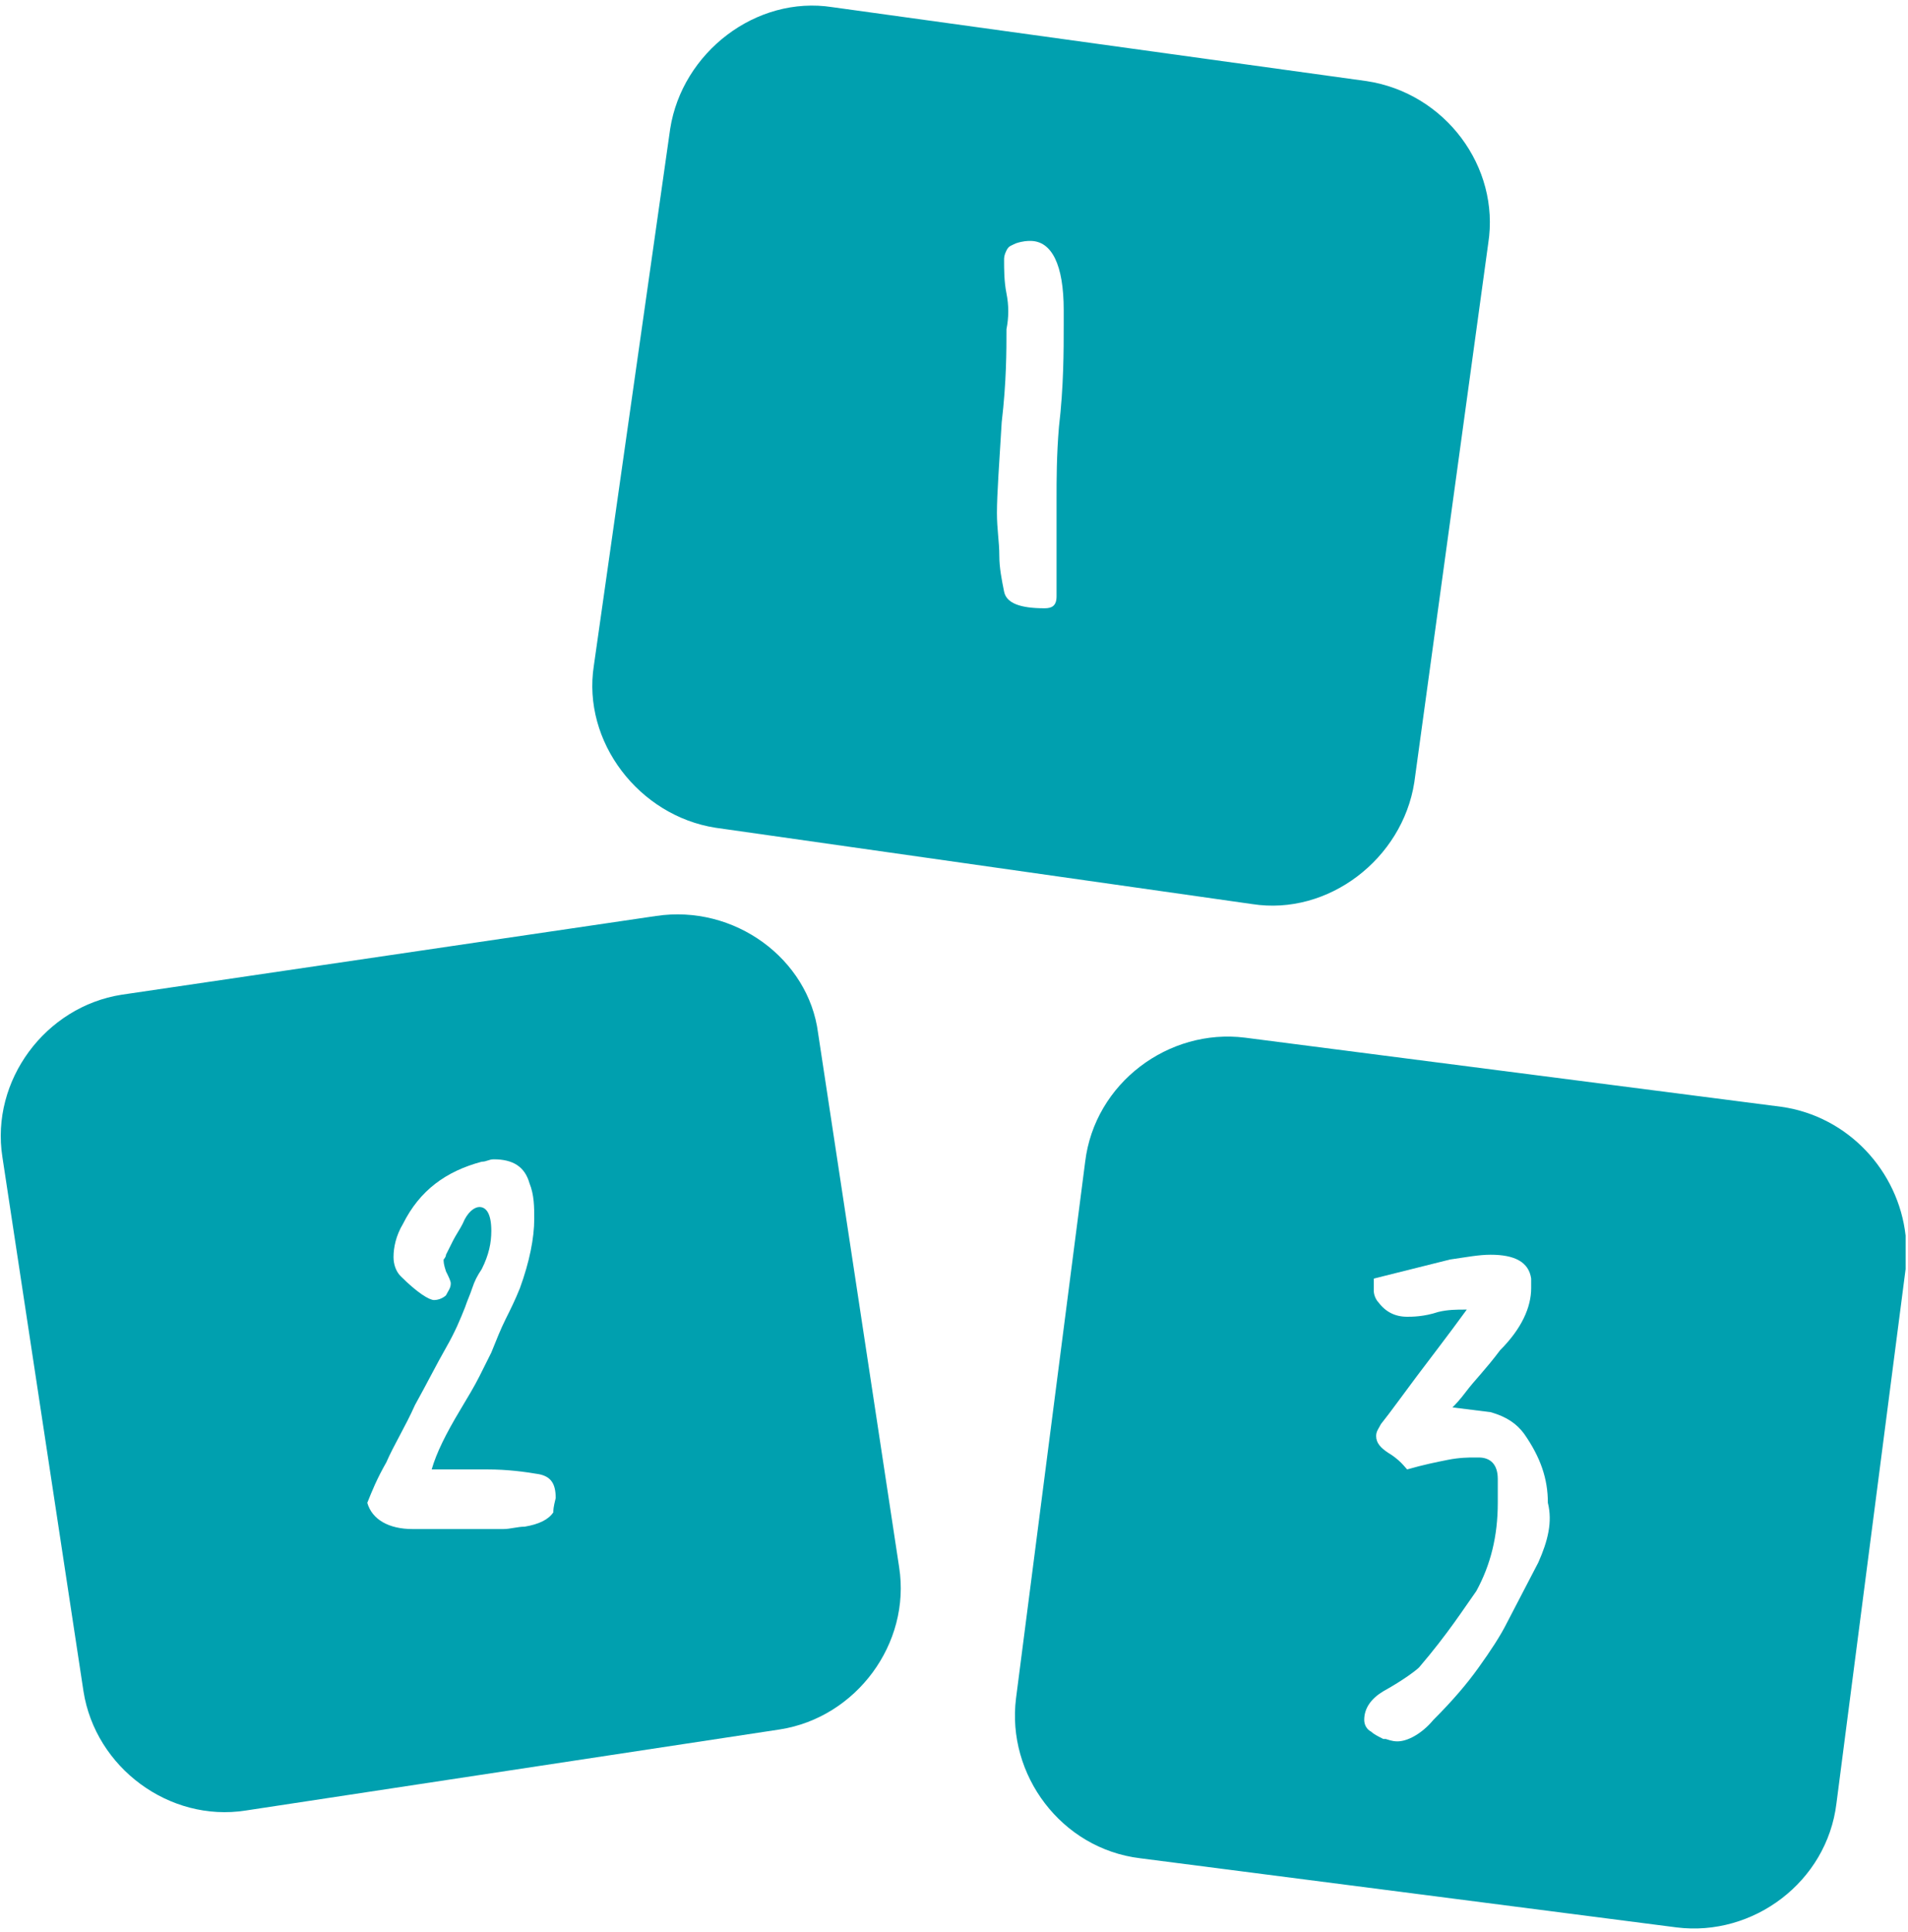
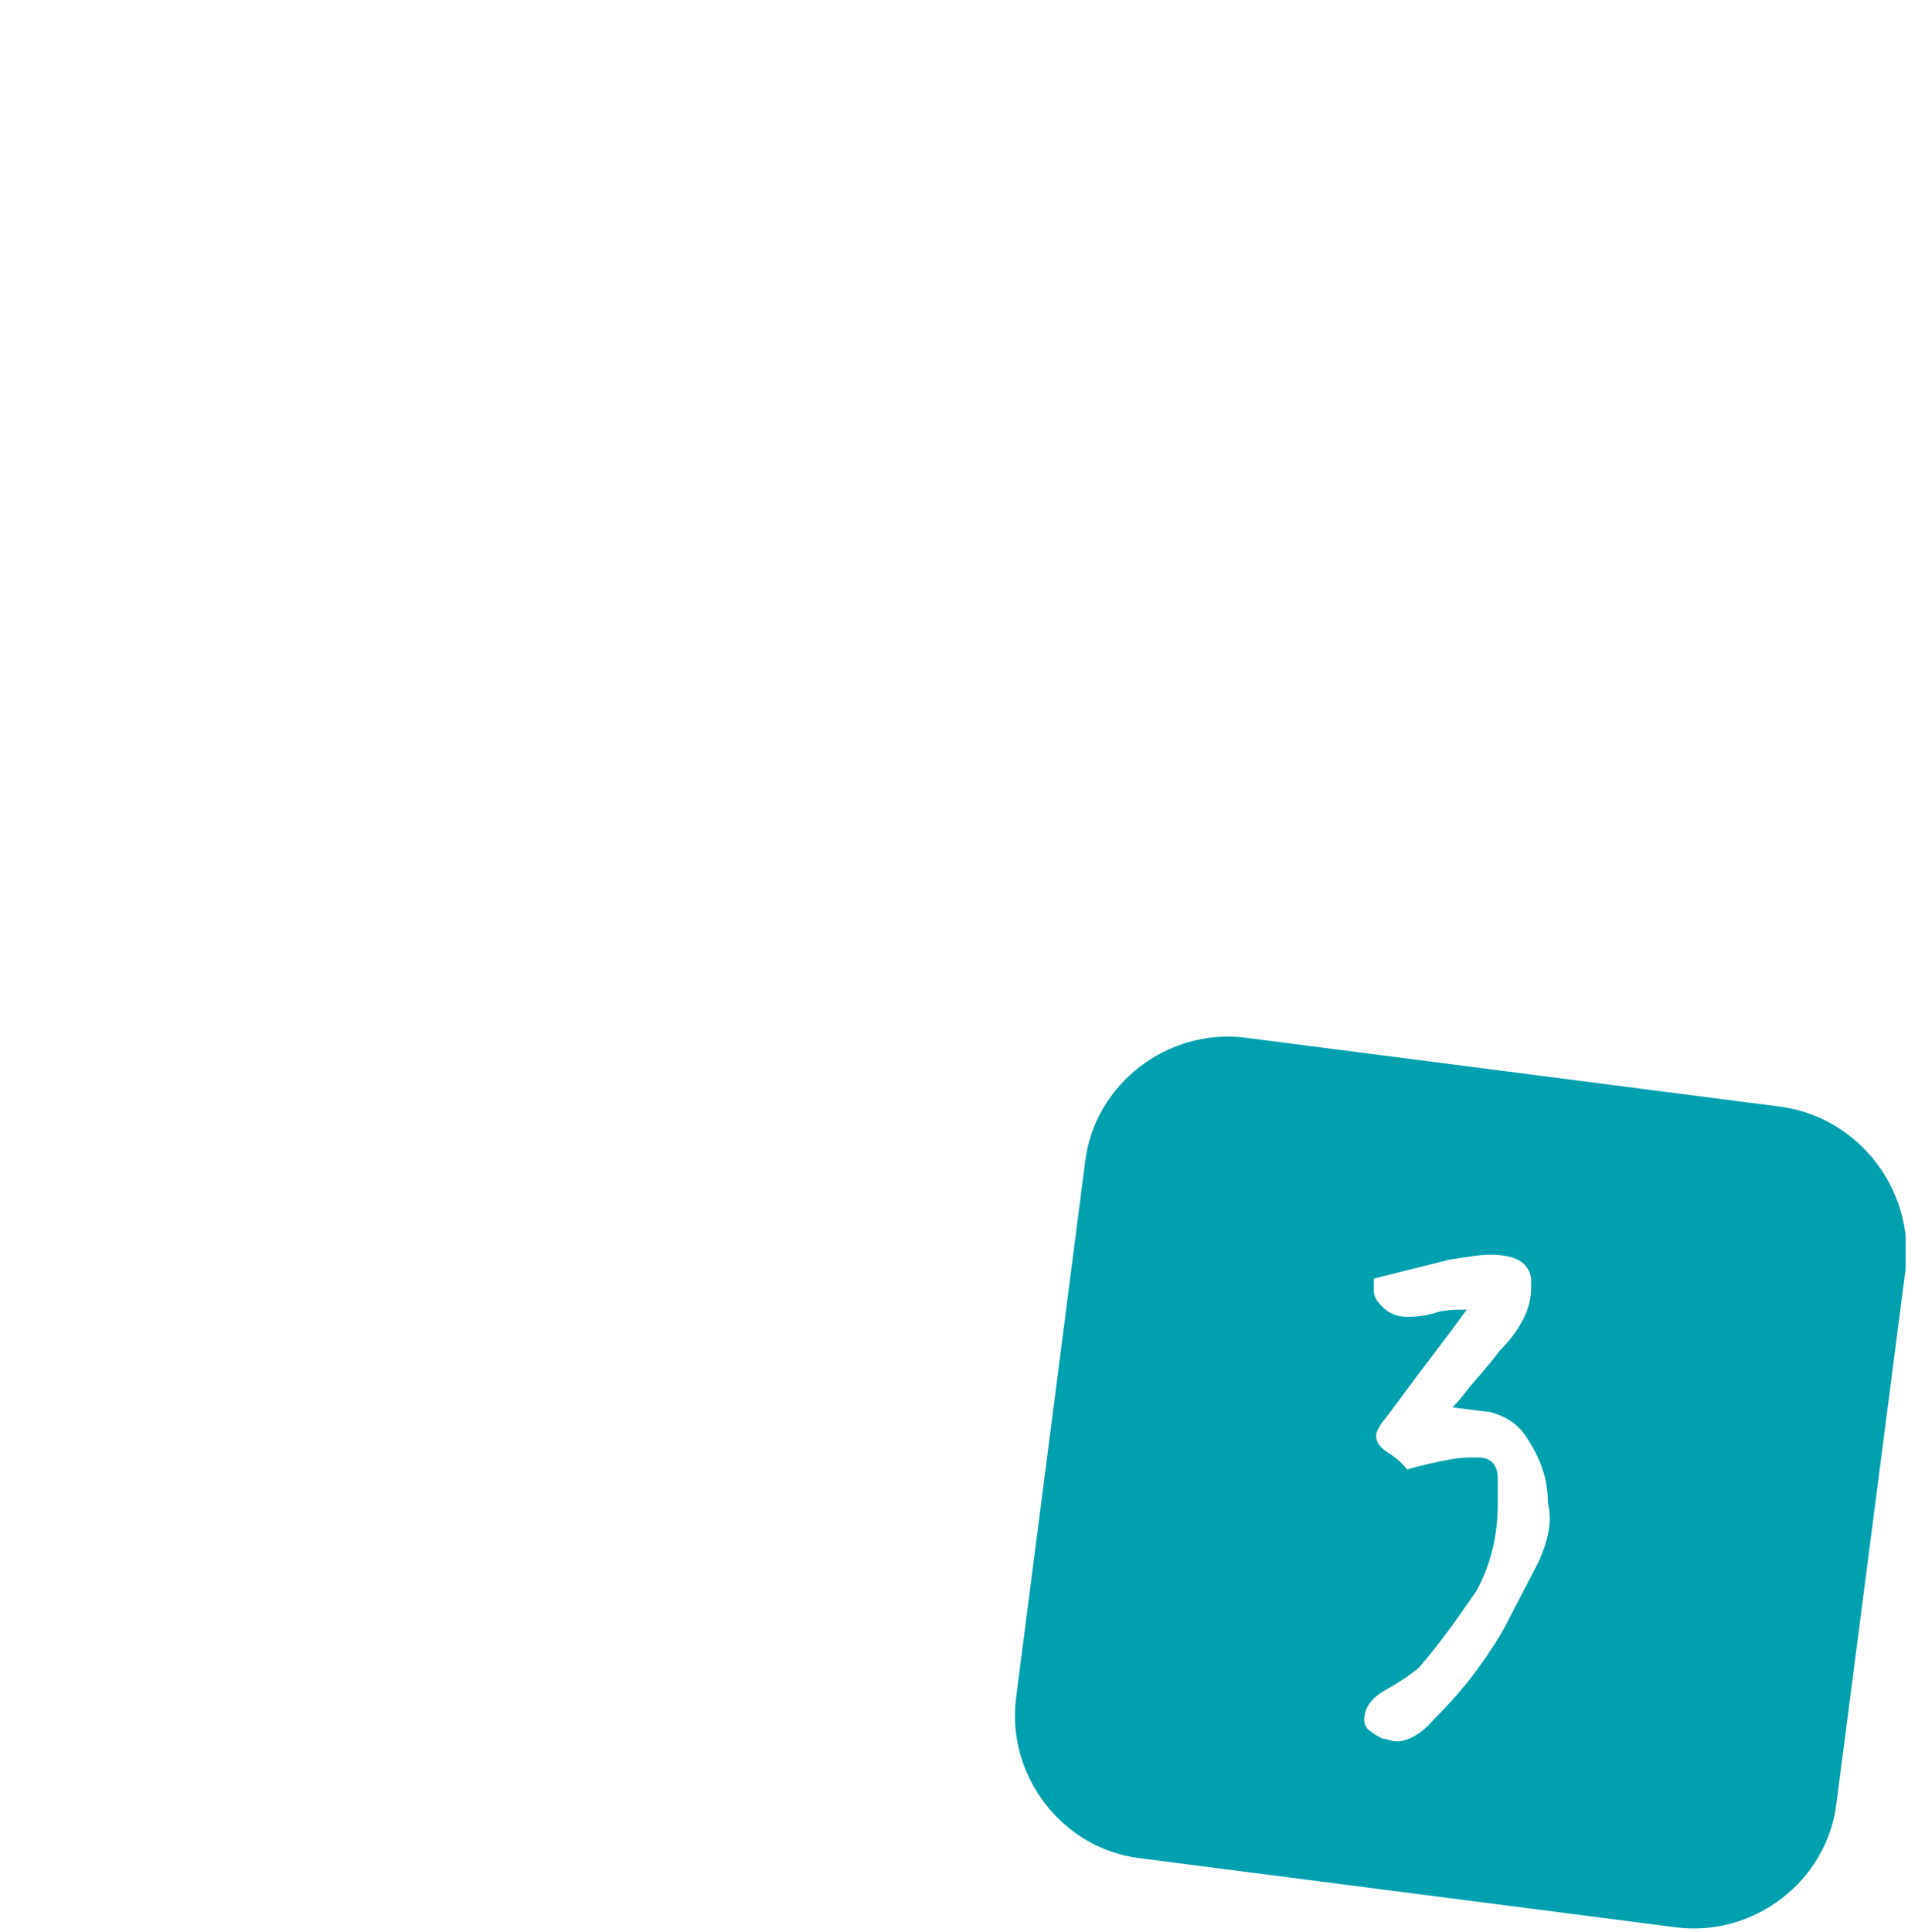
<svg xmlns="http://www.w3.org/2000/svg" version="1.1" id="Layer_1" x="0px" y="0px" viewBox="0 0 80 81" style="enable-background:new 0 0 80 81;" xml:space="preserve">
  <style type="text/css">
	.st0{fill:#00A0AF;}
</style>
  <g>
-     <path class="st0" d="M34.3,43.3c-0.4-3.1-3.5-5.4-6.8-4.9L5.1,41.7c-3.2,0.5-5.5,3.6-5,6.8l3.4,22.4c0.5,3.2,3.6,5.5,6.8,5   l22.4-3.4c3.2-0.5,5.5-3.6,5-6.8L34.3,43.3z M23.2,63.4C23,63.7,22.6,63.9,22,64c-0.3,0-0.6,0.1-0.9,0.1c-0.3,0-0.7,0-1.1,0   c-0.3,0-0.5,0-0.7,0c-0.2,0-0.4,0-0.5,0s-0.3,0-0.4,0c-0.1,0-0.2,0-0.2,0c-0.2,0-0.5,0-0.6,0c-0.1,0-0.3,0-0.3,0   c-1,0-1.7-0.4-1.9-1.1c0.2-0.5,0.4-1,0.8-1.7c0.3-0.7,0.8-1.5,1.2-2.4c0.5-0.9,0.9-1.7,1.3-2.4c0.4-0.7,0.6-1.2,0.8-1.7   c0.1-0.3,0.2-0.5,0.3-0.8c0.1-0.3,0.2-0.5,0.4-0.8c0.3-0.6,0.4-1.1,0.4-1.6c0-0.7-0.2-1-0.5-1c-0.2,0-0.5,0.2-0.7,0.7   c-0.1,0.2-0.3,0.5-0.4,0.7c-0.1,0.2-0.2,0.4-0.3,0.6c0,0.1-0.1,0.2-0.1,0.2c0,0.1,0,0.2,0.1,0.5c0.1,0.2,0.2,0.4,0.2,0.5   c0,0.2-0.1,0.3-0.2,0.5c-0.1,0.1-0.3,0.2-0.5,0.2c-0.2,0-0.7-0.3-1.4-1c-0.2-0.2-0.3-0.5-0.3-0.8c0-0.4,0.1-0.9,0.4-1.4   c0.7-1.4,1.8-2.2,3.3-2.6c0.2,0,0.3-0.1,0.5-0.1c0.8,0,1.3,0.3,1.5,1c0.2,0.5,0.2,1,0.2,1.5c0,0.8-0.2,1.8-0.6,2.9   c-0.2,0.5-0.4,0.9-0.6,1.3s-0.4,0.9-0.6,1.4c-0.1,0.2-0.3,0.6-0.5,1c-0.2,0.4-0.5,0.9-0.8,1.4c-0.6,1-1,1.8-1.2,2.5   c0.1,0,0.4,0,0.8,0c0.4,0,0.9,0,1.5,0c0.9,0,1.6,0.1,2.2,0.2c0.5,0.1,0.7,0.4,0.7,1C23.2,63.2,23.2,63.3,23.2,63.4z" />
-     <path class="st0" d="M30,34.7l22.5,3.2c3.2,0.5,6.3-1.9,6.8-5.1l3.1-22.6c0.5-3.2-1.8-6.3-5.1-6.8L34.9,0.3   c-3.2-0.5-6.3,1.9-6.8,5.1l-3.2,22.5C24.4,31.1,26.8,34.2,30,34.7z M42.2,12.3c-0.1-0.5-0.1-1-0.1-1.4c0-0.1,0-0.2,0.1-0.4   c0.1-0.2,0.2-0.2,0.4-0.3c0.3-0.1,0.5-0.1,0.6-0.1c0.9,0,1.4,1,1.4,2.9v0.6c0,1.1,0,2.6-0.2,4.3c-0.1,1.2-0.1,2.2-0.1,3   c0,0.8,0,1.5,0,2c0,0.3,0,0.7,0,1c0,0.3,0,0.6,0,0.9V25c0,0.4-0.2,0.5-0.5,0.5c-1,0-1.6-0.2-1.7-0.7c-0.1-0.5-0.2-1-0.2-1.5   c0-0.6-0.1-1.1-0.1-1.8c0-0.8,0.1-2.1,0.2-3.8c0.2-1.7,0.2-3,0.2-3.9C42.3,13.3,42.3,12.8,42.2,12.3z" />
    <path class="st0" d="M74.7,46.4l-22.5-2.9c-3.2-0.4-6.3,1.9-6.7,5.2l-2.9,22.5c-0.4,3.2,1.9,6.3,5.2,6.7l22.5,2.9   c3.2,0.4,6.3-1.9,6.7-5.2l2.9-22.4c0,0,0,0,0,0v-1.4C79.6,49.1,77.5,46.8,74.7,46.4z M64.5,65.5l-1.3,2.5c-0.3,0.6-0.7,1.2-1.2,1.9   c-0.5,0.7-1.1,1.4-1.9,2.2c-0.5,0.6-1.1,0.9-1.5,0.9c-0.1,0-0.2,0-0.5-0.1c0,0-0.1,0-0.1,0c0,0,0,0,0,0c-0.2-0.1-0.4-0.2-0.5-0.3   c-0.2-0.1-0.3-0.3-0.3-0.5c0-0.5,0.3-0.9,0.8-1.2c0.9-0.5,1.4-0.9,1.5-1c1.2-1.4,1.9-2.5,2.4-3.2c0.6-1.1,0.9-2.3,0.9-3.7   c0-0.1,0-0.2,0-0.3c0-0.1,0-0.3,0-0.4v-0.3c0-0.6-0.3-0.9-0.8-0.9h-0.2c-0.2,0-0.6,0-1.1,0.1c-0.5,0.1-1,0.2-1.7,0.4   c-0.1-0.1-0.3-0.4-0.8-0.7c-0.3-0.2-0.5-0.4-0.5-0.7c0-0.2,0.1-0.3,0.2-0.5c0.4-0.5,0.9-1.2,1.5-2c0.6-0.8,1.3-1.7,2.1-2.8h-0.1   c-0.3,0-0.7,0-1.1,0.1c-0.6,0.2-1.1,0.2-1.3,0.2c-0.5,0-0.9-0.2-1.2-0.6c-0.1-0.1-0.2-0.3-0.2-0.5v-0.5l3.2-0.8   c0.7-0.1,1.2-0.2,1.7-0.2c1,0,1.6,0.3,1.7,1c0,0,0,0.2,0,0.4c0,0.8-0.4,1.7-1.3,2.6c-0.6,0.8-1.1,1.3-1.4,1.7   c-0.3,0.4-0.5,0.6-0.6,0.7l1.6,0.2c0.7,0.2,1.1,0.5,1.4,0.9c0.7,1,1,1.9,1,2.9C65.1,63.8,64.9,64.6,64.5,65.5z" />
  </g>
</svg>